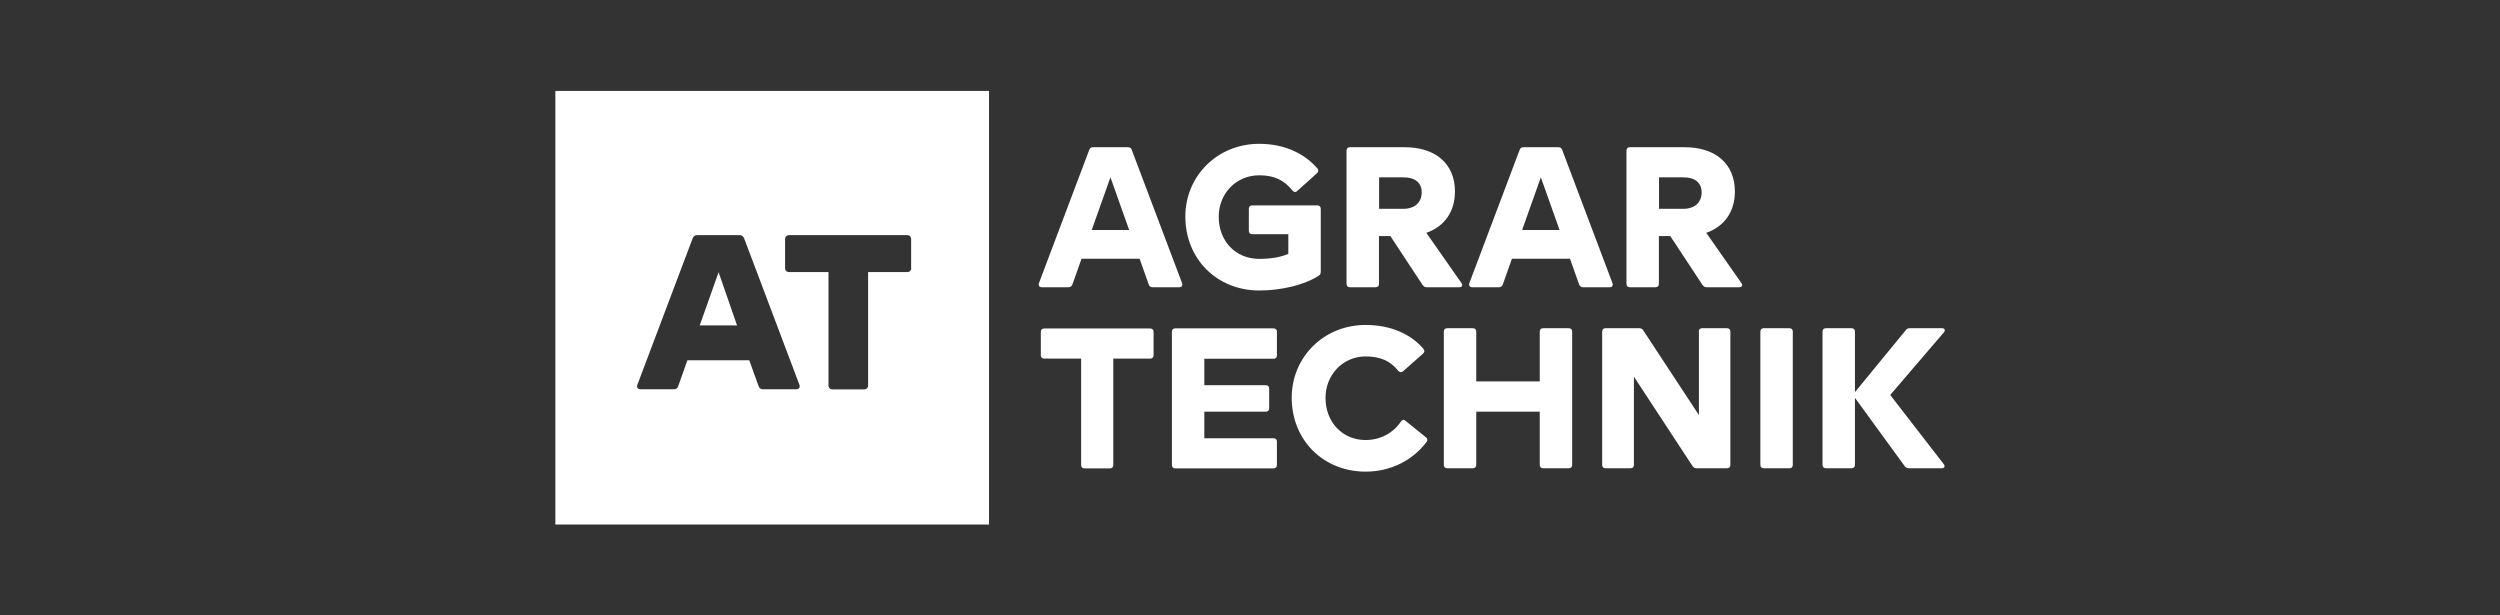
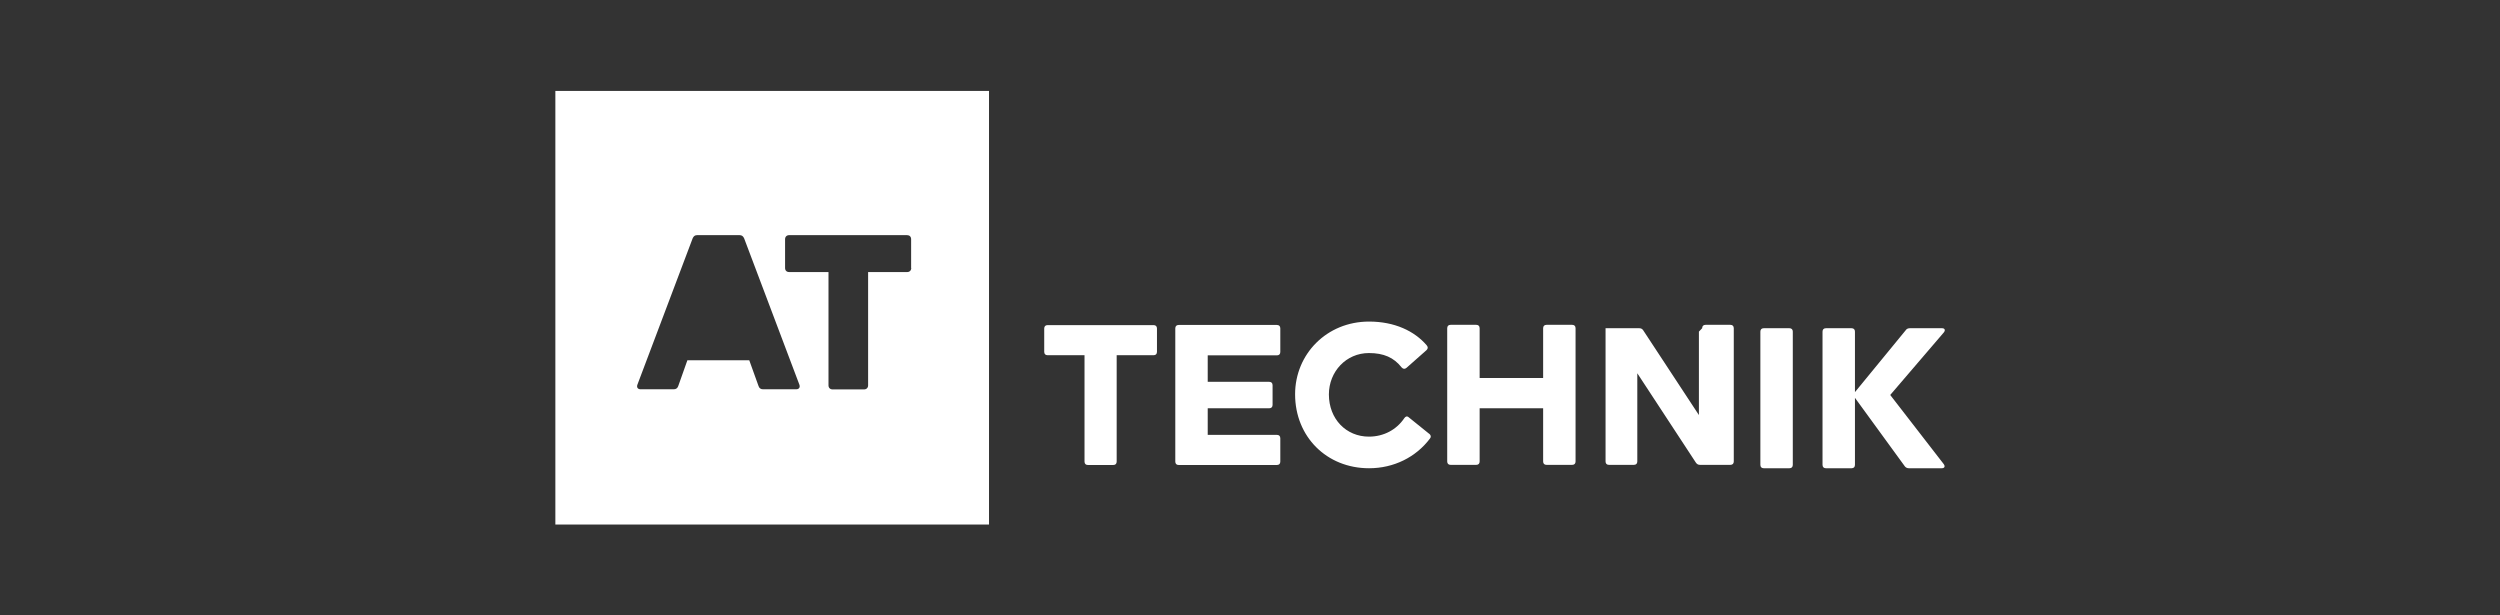
<svg xmlns="http://www.w3.org/2000/svg" id="Ebene_1" data-name="Ebene 1" viewBox="0 0 184.25 45.35">
  <rect x="0" y="0" width="184.25" height="45.35" fill="#333333" stroke="none" />
  <defs>
    <style>
      .cls-1 {
        fill: #fff;
        stroke-width: 0px;
      }
    </style>
  </defs>
  <g>
-     <path class="cls-1" d="m143.12,24.19h-2.36c-.13,0-.24.04-.31.15l-3.74,4.56v-4.46c0-.16-.09-.25-.25-.25h-1.89c-.16,0-.25.09-.25.25v9.82c0,.16.09.25.25.25h1.89c.16,0,.25-.09.25-.25v-4.94l3.67,5.04c.07.1.18.15.31.15h2.41c.21,0,.28-.13.15-.31l-3.94-5.09,3.95-4.61c.13-.16.08-.31-.13-.31m-13.39.25v9.82c0,.16.09.25.25.25h1.89c.16,0,.25-.09.25-.25v-9.82c0-.16-.09-.25-.25-.25h-1.89c-.16,0-.25.09-.25.25m-4.53,0v6.15l-4.1-6.24c-.07-.11-.16-.16-.3-.16h-2.48c-.16,0-.25.09-.25.25v9.82c0,.16.09.25.25.25h1.84c.16,0,.25-.09.25-.25v-6.5l4.32,6.59c.07.1.16.16.3.16h2.24c.16,0,.25-.09.25-.25v-9.82c0-.16-.09-.25-.25-.25h-1.83c-.16,0-.25.09-.25.25m-11.72,0v3.67h-4.68v-3.67c0-.16-.09-.25-.25-.25h-1.89c-.16,0-.25.09-.25.25v9.82c0,.16.09.25.25.25h1.89c.16,0,.25-.09.25-.25v-3.92h4.68v3.92c0,.16.09.25.25.25h1.89c.16,0,.25-.09.25-.25v-9.82c0-.16-.09-.25-.25-.25h-1.89c-.16,0-.25.09-.25.25m-8.4,7.78l-1.5-1.21c-.13-.12-.25-.07-.34.07-.57.84-1.51,1.35-2.6,1.35-1.68,0-2.95-1.3-2.95-3.11,0-1.68,1.27-3.05,2.95-3.05,1.09,0,1.84.33,2.41,1.06.12.13.24.13.36.03l1.47-1.3c.12-.12.13-.22.02-.36-.9-1.05-2.36-1.75-4.25-1.75-3.11,0-5.45,2.39-5.45,5.36,0,3.13,2.33,5.45,5.45,5.45,1.83,0,3.46-.82,4.49-2.19.1-.12.07-.24-.04-.34m-10.99-6.06v-1.72c0-.16-.09-.25-.25-.25h-7.24c-.16,0-.25.09-.25.25v9.82c0,.16.09.25.25.25h7.24c.16,0,.25-.09.25-.25v-1.72c0-.16-.09-.25-.25-.25h-5.1v-1.96h4.53c.16,0,.25-.09.25-.25v-1.45c0-.16-.09-.25-.25-.25h-4.53v-1.95h5.1c.16,0,.25-.09.25-.25m-9.32-1.98h-7.83c-.16,0-.25.09-.25.25v1.72c0,.16.09.25.25.25h2.72v7.84c0,.16.09.25.25.25h1.87c.16,0,.25-.09.25-.25v-7.84h2.72c.16,0,.25-.09.25-.25v-1.72c0-.16-.09-.25-.25-.25" />
-     <path class="cls-1" d="m122.27,13.07h1.78c.87,0,1.36.39,1.36,1.11s-.49,1.21-1.36,1.21h-1.78v-2.32Zm3.52,8.1h2.39c.21,0,.28-.15.16-.31l-2.59-3.7c1.32-.46,2.11-1.54,2.11-3.05,0-2.05-1.44-3.26-3.7-3.26h-4.04c-.16,0-.25.09-.25.25v9.82c0,.16.09.25.25.25h1.89c.16,0,.25-.09.25-.25v-3.52h.84l2.38,3.61c.08.1.16.16.3.16m-13.6-4.22l1.38-3.88,1.38,3.88h-2.75Zm4.49,4.22h1.96c.18,0,.27-.12.21-.3l-3.71-9.83c-.04-.13-.15-.19-.28-.19h-2.57c-.13,0-.24.06-.28.19l-3.71,9.83c-.06.18.03.3.21.3h1.96c.13,0,.25-.06.3-.21l.67-1.89h4.28l.67,1.89c.05.15.16.21.3.21m-15.04-8.1h1.78c.87,0,1.36.39,1.36,1.11s-.49,1.21-1.36,1.21h-1.78v-2.32Zm3.52,8.1h2.39c.21,0,.28-.15.16-.31l-2.59-3.7c1.32-.46,2.11-1.54,2.11-3.05,0-2.05-1.44-3.26-3.7-3.26h-4.04c-.16,0-.25.09-.25.25v9.82c0,.16.09.25.25.25h1.89c.16,0,.25-.09.25-.25v-3.52h.84l2.38,3.61c.07.1.16.16.3.16m-13.11-5.78v1.62c0,.16.09.25.25.25h2.66v1.45c-.55.24-1.26.37-2.14.37-1.74,0-2.99-1.3-2.99-3.11,0-1.68,1.26-3.05,2.99-3.05,1.12,0,1.84.37,2.44,1.12.1.13.24.15.36.03l1.45-1.3c.12-.12.13-.22.03-.36-.91-1.05-2.36-1.81-4.28-1.81-3.11,0-5.45,2.39-5.45,5.36,0,3.13,2.33,5.45,5.45,5.45,1.6,0,3.31-.4,4.37-1.08.12-.08.16-.16.16-.3v-4.64c0-.16-.09-.25-.25-.25h-4.8c-.16,0-.25.09-.25.25m-11.58,1.56l1.38-3.88,1.38,3.88h-2.75Zm4.49,4.22h1.96c.18,0,.27-.12.21-.3l-3.71-9.83c-.04-.13-.15-.19-.28-.19h-2.57c-.13,0-.24.06-.28.19l-3.71,9.83c-.06.18.03.3.21.3h1.96c.13,0,.25-.06.3-.21l.67-1.89h4.28l.67,1.89c.04.15.16.21.3.21" />
+     <path class="cls-1" d="m143.12,24.19h-2.36c-.13,0-.24.04-.31.15l-3.74,4.56v-4.46c0-.16-.09-.25-.25-.25h-1.89c-.16,0-.25.09-.25.25v9.82c0,.16.09.25.25.25h1.89c.16,0,.25-.09.25-.25v-4.94l3.67,5.04c.07.1.18.15.31.15h2.41c.21,0,.28-.13.15-.31l-3.94-5.09,3.95-4.61c.13-.16.08-.31-.13-.31m-13.39.25v9.82c0,.16.09.25.25.25h1.89c.16,0,.25-.09.25-.25v-9.82c0-.16-.09-.25-.25-.25h-1.89c-.16,0-.25.09-.25.25m-4.53,0v6.15l-4.1-6.24c-.07-.11-.16-.16-.3-.16h-2.48v9.82c0,.16.09.25.25.25h1.84c.16,0,.25-.09.25-.25v-6.5l4.32,6.59c.07.1.16.16.3.16h2.24c.16,0,.25-.09.25-.25v-9.82c0-.16-.09-.25-.25-.25h-1.83c-.16,0-.25.09-.25.25m-11.72,0v3.67h-4.68v-3.67c0-.16-.09-.25-.25-.25h-1.89c-.16,0-.25.09-.25.25v9.82c0,.16.09.25.25.25h1.89c.16,0,.25-.09.25-.25v-3.92h4.68v3.92c0,.16.09.25.25.25h1.89c.16,0,.25-.09.25-.25v-9.82c0-.16-.09-.25-.25-.25h-1.89c-.16,0-.25.09-.25.25m-8.4,7.78l-1.5-1.21c-.13-.12-.25-.07-.34.07-.57.84-1.51,1.35-2.6,1.35-1.68,0-2.95-1.3-2.95-3.11,0-1.68,1.27-3.05,2.95-3.05,1.09,0,1.84.33,2.41,1.06.12.13.24.13.36.03l1.47-1.3c.12-.12.13-.22.02-.36-.9-1.05-2.36-1.75-4.25-1.75-3.11,0-5.45,2.39-5.45,5.36,0,3.13,2.33,5.45,5.45,5.45,1.83,0,3.46-.82,4.49-2.19.1-.12.07-.24-.04-.34m-10.99-6.06v-1.72c0-.16-.09-.25-.25-.25h-7.24c-.16,0-.25.09-.25.25v9.82c0,.16.09.25.25.25h7.24c.16,0,.25-.09.25-.25v-1.72c0-.16-.09-.25-.25-.25h-5.1v-1.96h4.53c.16,0,.25-.09.25-.25v-1.45c0-.16-.09-.25-.25-.25h-4.53v-1.95h5.1c.16,0,.25-.09.25-.25m-9.32-1.98h-7.83c-.16,0-.25.09-.25.25v1.72c0,.16.09.25.25.25h2.72v7.84c0,.16.09.25.25.25h1.87c.16,0,.25-.09.25-.25v-7.84h2.72c.16,0,.25-.09.25-.25v-1.72c0-.16-.09-.25-.25-.25" />
  </g>
  <g>
    <path class="cls-1" d="m40.93,6.7v31.96h31.96V6.7h-31.96Zm17.74,21.99h-2.44c-.16,0-.28-.08-.33-.25l-.68-1.89h-4.56l-.67,1.89c-.05.16-.16.25-.33.25h-2.45c-.21,0-.31-.15-.23-.35l4.07-10.78c.07-.15.16-.23.33-.23h3.13c.16,0,.26.08.33.23l4.07,10.78c.08.2-.02.35-.23.35Zm8.49-8.94c0,.18-.12.3-.3.3h-2.88v8.35c0,.18-.12.3-.3.3h-2.32c-.18,0-.3-.12-.3-.3v-8.35h-2.9c-.18,0-.3-.11-.3-.3v-2.12c0-.18.12-.3.3-.3h8.69c.18,0,.3.11.3.3v2.12Z" />
-     <polygon class="cls-1" points="51.57 23.98 54.32 23.98 52.96 20.06 51.57 23.98" />
  </g>
</svg>